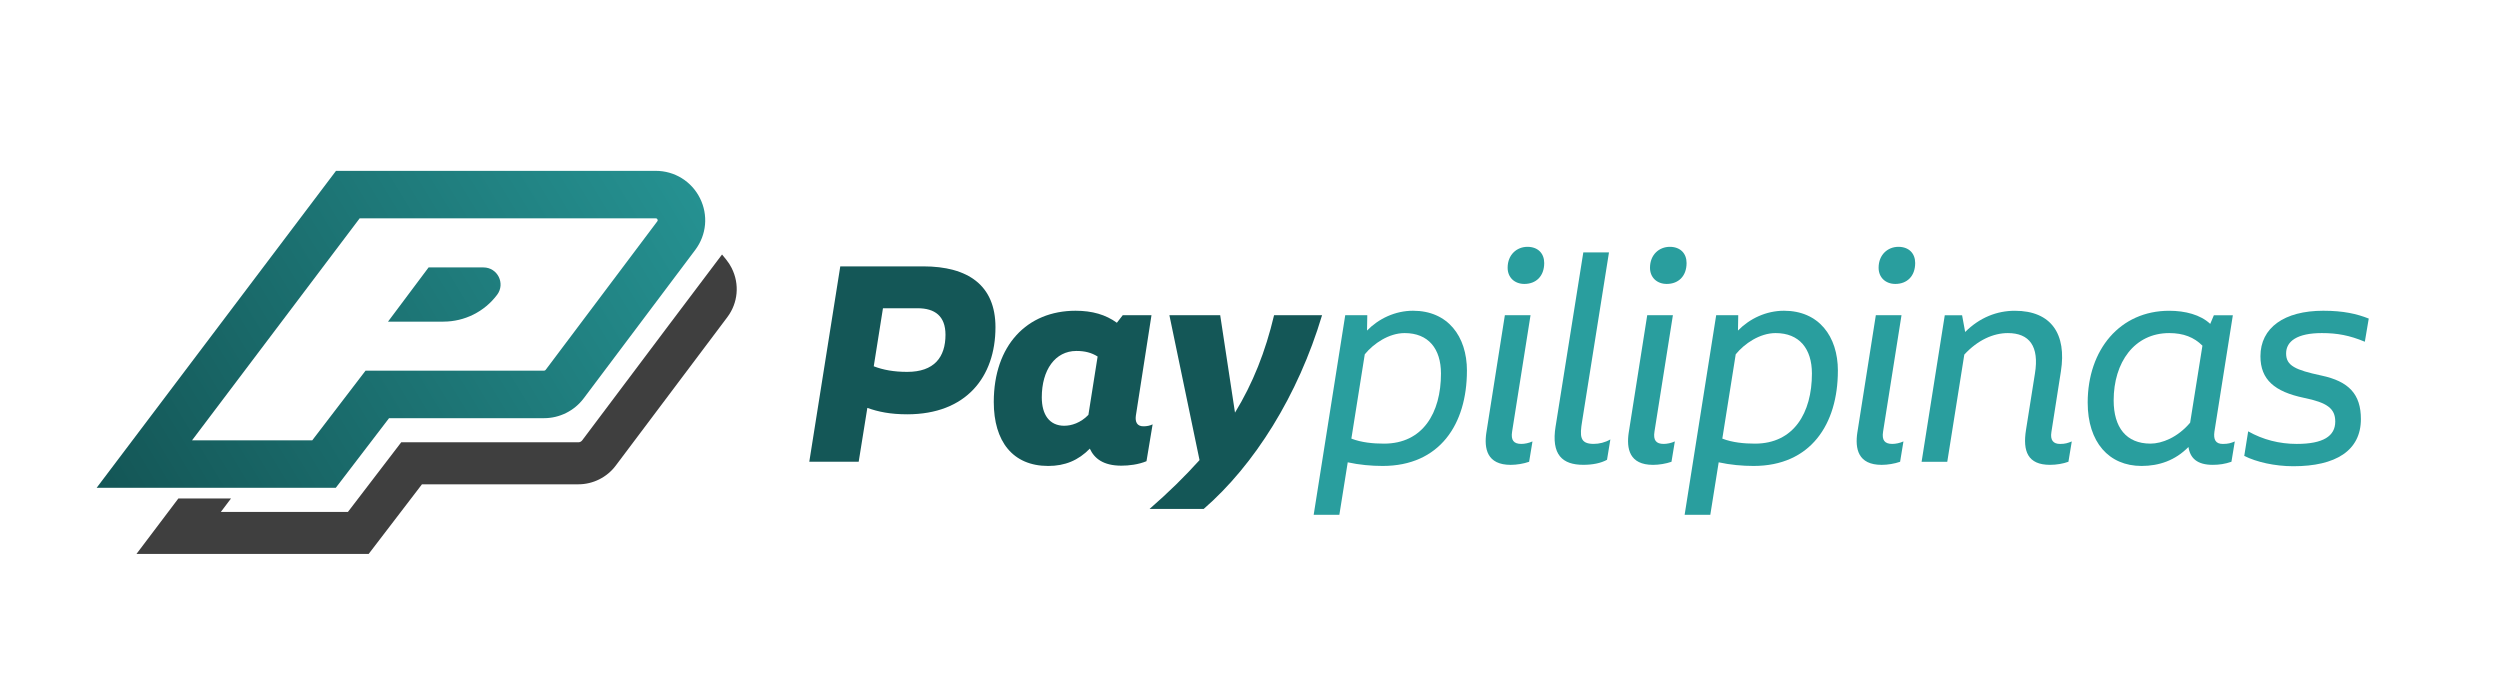
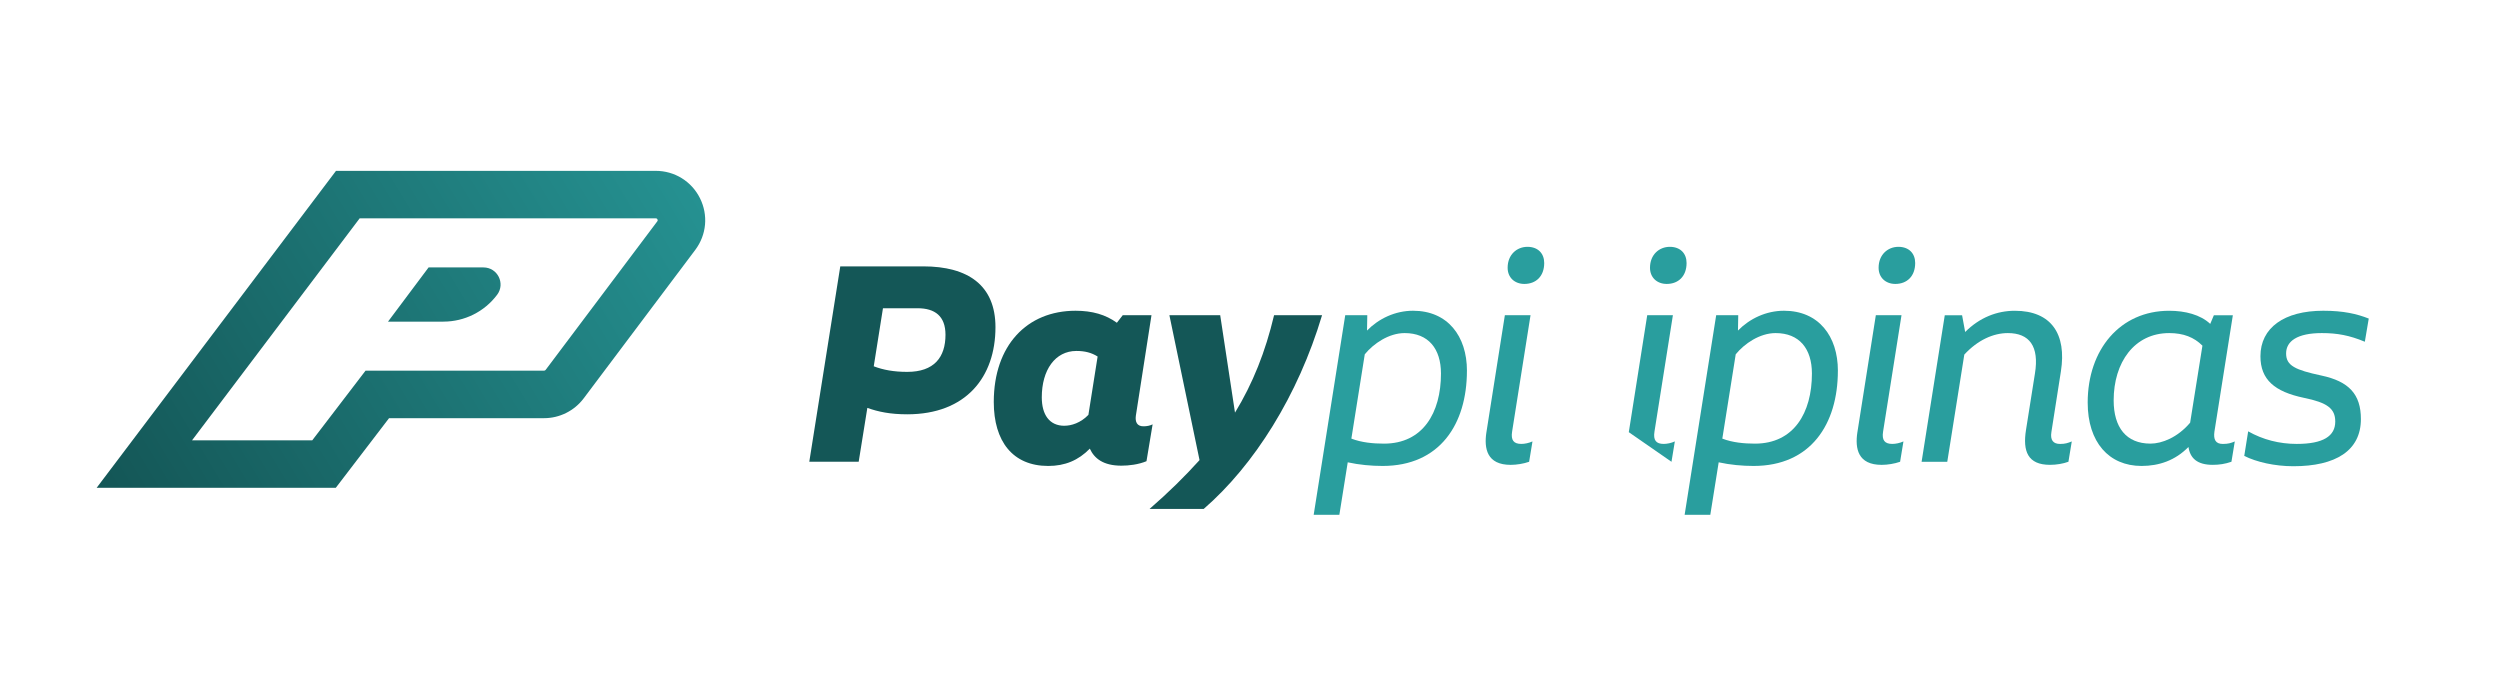
<svg xmlns="http://www.w3.org/2000/svg" xmlns:xlink="http://www.w3.org/1999/xlink" id="a" data-name="Layer 1" viewBox="0 0 1080 291.94">
  <defs>
    <style>
      .d {
        fill: #3f3f3f;
      }

      .e {
        fill: #299e9e;
      }

      .f {
        fill: url(#b);
      }

      .g {
        fill: url(#c);
      }

      .h {
        fill: #145757;
      }
    </style>
    <linearGradient id="b" x1="344.85" y1="35.39" x2="50.73" y2="213.34" gradientUnits="userSpaceOnUse">
      <stop offset="0" stop-color="#299e9e" />
      <stop offset="1" stop-color="#145757" />
    </linearGradient>
    <linearGradient id="c" x1="344.68" y1="35.1" x2="50.56" y2="213.06" xlink:href="#b" />
  </defs>
  <g>
    <path class="f" d="m145.03,210.73H41.75l103.4-136.92h138.14c8.14,0,15.45,4.52,19.09,11.8,3.64,7.28,2.86,15.84-2.03,22.35l-48.23,64.17c-4.01,5.33-10.38,8.52-17.05,8.52h-67l-23.02,30.09Zm-62.06-20.52h51.93l23.02-30.09h77.14c.25,0,.5-.12.65-.32l48.23-64.17c.12-.16.3-.4.08-.85-.22-.45-.53-.45-.73-.45h-127.92l-72.4,95.88Z" />
-     <path class="d" d="m316.14,115.9c-.67-1.35-1.49-2.61-2.42-3.75l-1.8-2.2-23.14,30.69-37.29,49.62c-.38.5-.99.81-1.61.81h-76.55l-23.03,30.09h-54.9l4.39-5.81h-22.74l-18.1,23.96h100.31l23.03-30.09h67.59c6.3,0,12.32-3.01,16.1-8.05l48.23-64.16h0c4.62-6.15,5.35-14.23,1.92-21.1Z" />
    <path class="g" d="m191.57,138.95h-23.95l17.53-23.42h23.71c6.08,0,9.55,6.94,5.91,11.8h0c-5.47,7.31-14.07,11.61-23.2,11.61Z" />
  </g>
  <g>
    <path class="h" d="m430.04,141.36c0,21.46-12.66,37.62-38.11,37.62-7.36,0-12.54-1.09-17.24-2.77l-3.74,23.27h-21.34l13.39-84.41h35.81c19.42,0,31.23,8.2,31.23,26.29Zm-21.59,3.26c0-8.08-4.58-11.46-12.06-11.46h-14.95l-3.98,25.08c4.1,1.57,8.68,2.41,14.47,2.41,11.58,0,16.52-6.27,16.52-16.04Z" />
    <path class="h" d="m497.93,183.32l-2.65,15.92c-3.5,1.45-7.6,1.93-10.85,1.93-7.84,0-11.7-3.14-13.63-7.36-4.94,5.07-10.73,7.48-17.97,7.48-15.31,0-23.52-10.61-23.52-27.62,0-24.48,14.35-39.43,35.33-39.43,7.24,0,13.02,1.69,17.85,5.19l2.53-3.26h12.42l-6.75,43.41c-.36,2.65.48,4.58,3.26,4.58,1.45,0,2.77-.24,3.98-.84Zm-38.11.6c3.01,0,6.99-1.21,10.37-4.7l3.98-25.2c-2.65-1.69-5.55-2.41-9.17-2.41-9.17,0-14.95,8.2-14.95,20.02,0,7.48,3.26,12.3,9.77,12.3Z" />
    <path class="h" d="m571.13,136.17c-10.37,34.73-29.3,64.76-51.13,83.69h-23.39c8.2-7.12,15.31-14.11,21.59-21.1l-13.02-62.59h21.95l6.39,42.09c7.72-12.66,13.14-26.29,16.88-42.09h20.74Z" />
    <path class="e" d="m633.71,160.17c0,23.03-11.7,41.12-36.42,41.12-4.82,0-10.13-.48-15.07-1.57l-3.62,22.67h-11.09l13.63-86.22h9.53l-.12,6.63c5.07-5.18,12.18-8.56,19.9-8.56,14.95,0,23.27,10.97,23.27,25.93Zm-11.21,1.21c0-10.73-5.43-17.49-15.68-17.49-6.87,0-13.51,4.58-17.24,9.17l-5.79,36.42c4.34,1.69,9.41,2.17,14.11,2.17,16.76,0,24.6-13.27,24.6-30.27Z" />
    <path class="e" d="m642.14,186.7l7.96-50.53h11.09l-7.96,50.29c-.6,3.74.72,5.31,3.98,5.31,1.45,0,3.26-.36,4.82-1.08l-1.45,8.8c-2.41.84-5.43,1.33-7.96,1.33-10.25,0-11.58-6.99-10.49-14.11Zm9.16-71.03c0-5.67,3.98-9.04,8.56-9.04s7.24,2.89,7.24,6.99c0,5.79-3.62,9.04-8.56,9.04-4.22,0-7.24-2.77-7.24-6.99Z" />
-     <path class="e" d="m672.05,184.04l11.94-75.01h11.09l-11.58,72.84c-1.08,6.51-1.08,9.89,4.94,9.89,2.41,0,4.94-.6,7.24-1.93l-1.45,8.8c-2.65,1.45-6.15,2.17-10.25,2.17-8.92,0-13.99-4.22-11.94-16.76Z" />
-     <path class="e" d="m703.64,186.7l7.96-50.53h11.09l-7.96,50.29c-.6,3.74.72,5.31,3.98,5.31,1.45,0,3.26-.36,4.82-1.08l-1.45,8.8c-2.41.84-5.43,1.33-7.96,1.33-10.25,0-11.58-6.99-10.49-14.11Zm9.16-71.03c0-5.67,3.98-9.04,8.56-9.04s7.24,2.89,7.24,6.99c0,5.79-3.62,9.04-8.56,9.04-4.22,0-7.24-2.77-7.24-6.99Z" />
+     <path class="e" d="m703.64,186.7l7.96-50.53h11.09l-7.96,50.29c-.6,3.74.72,5.31,3.98,5.31,1.45,0,3.26-.36,4.82-1.08l-1.45,8.8Zm9.16-71.03c0-5.67,3.98-9.04,8.56-9.04s7.24,2.89,7.24,6.99c0,5.79-3.62,9.04-8.56,9.04-4.22,0-7.24-2.77-7.24-6.99Z" />
    <path class="e" d="m793.96,160.17c0,23.03-11.7,41.12-36.42,41.12-4.82,0-10.13-.48-15.07-1.57l-3.62,22.67h-11.09l13.63-86.22h9.53l-.12,6.63c5.07-5.18,12.18-8.56,19.9-8.56,14.95,0,23.27,10.97,23.27,25.93Zm-11.21,1.21c0-10.73-5.43-17.49-15.68-17.49-6.87,0-13.51,4.58-17.24,9.17l-5.79,36.42c4.34,1.69,9.41,2.17,14.11,2.17,16.76,0,24.6-13.27,24.6-30.27Z" />
    <path class="e" d="m802.4,186.7l7.96-50.53h11.09l-7.96,50.29c-.6,3.74.72,5.31,3.98,5.31,1.45,0,3.26-.36,4.82-1.08l-1.45,8.8c-2.41.84-5.43,1.33-7.96,1.33-10.25,0-11.58-6.99-10.49-14.11Zm9.16-71.03c0-5.67,3.98-9.04,8.56-9.04s7.24,2.89,7.24,6.99c0,5.79-3.62,9.04-8.56,9.04-4.22,0-7.24-2.77-7.24-6.99Z" />
    <path class="e" d="m895.01,190.68l-1.45,8.8c-2.29.84-5.19,1.33-7.96,1.33-9.65,0-11.82-5.91-10.37-15.07l3.86-24.36c1.93-11.82-2.41-17.49-11.7-17.49-6.27,0-13.02,3.01-18.81,9.29l-7.36,46.31h-11.09l10.01-63.31h7.48l1.33,7.24c6.27-6.27,13.75-9.17,21.46-9.17,15.8,0,22.43,10.13,19.9,26.17l-4.1,26.17c-.6,3.62.84,5.19,3.74,5.19,2.17,0,3.26-.36,5.06-1.08Z" />
    <path class="e" d="m965.43,190.68l-1.45,8.8c-2.77.96-5.31,1.33-8.08,1.33-6.75,0-9.77-2.89-10.49-7.72-5.67,5.79-12.66,8.2-20.26,8.2-14.11,0-23.27-10.25-23.27-27.37,0-22.91,13.99-39.67,35.21-39.67,6.87,0,13.51,1.69,17.73,5.67l1.57-3.74h8.2l-7.96,50.29c-.48,3.38.48,5.31,3.62,5.31,2.29,0,3.5-.36,5.19-1.08Zm-19.29-8.08l5.31-33.28c-3.62-3.62-8.2-5.43-14.35-5.43-15.07,0-24,12.66-24,29.06,0,11.7,5.43,18.69,15.92,18.69,4.94,0,11.7-2.65,17.12-9.04Z" />
    <path class="e" d="m969.52,196.95l1.69-10.61c6.39,3.62,13.51,5.43,20.98,5.43,11.46,0,16.64-3.38,16.64-9.65,0-5.67-3.5-8.2-13.51-10.25-12.66-2.65-18.81-7.84-18.81-17.97,0-12.3,10.25-19.66,27.13-19.66,8.68,0,14.47,1.33,19.66,3.38l-1.69,10.01c-6.63-2.77-11.94-3.74-18.57-3.74-10.61,0-15.44,3.5-15.44,8.8s3.98,7.12,15.19,9.53c11.94,2.53,17.12,8.08,17.12,18.81,0,13.63-10.85,20.38-29.18,20.38-8.08,0-15.92-1.81-21.22-4.46Z" />
  </g>
</svg>